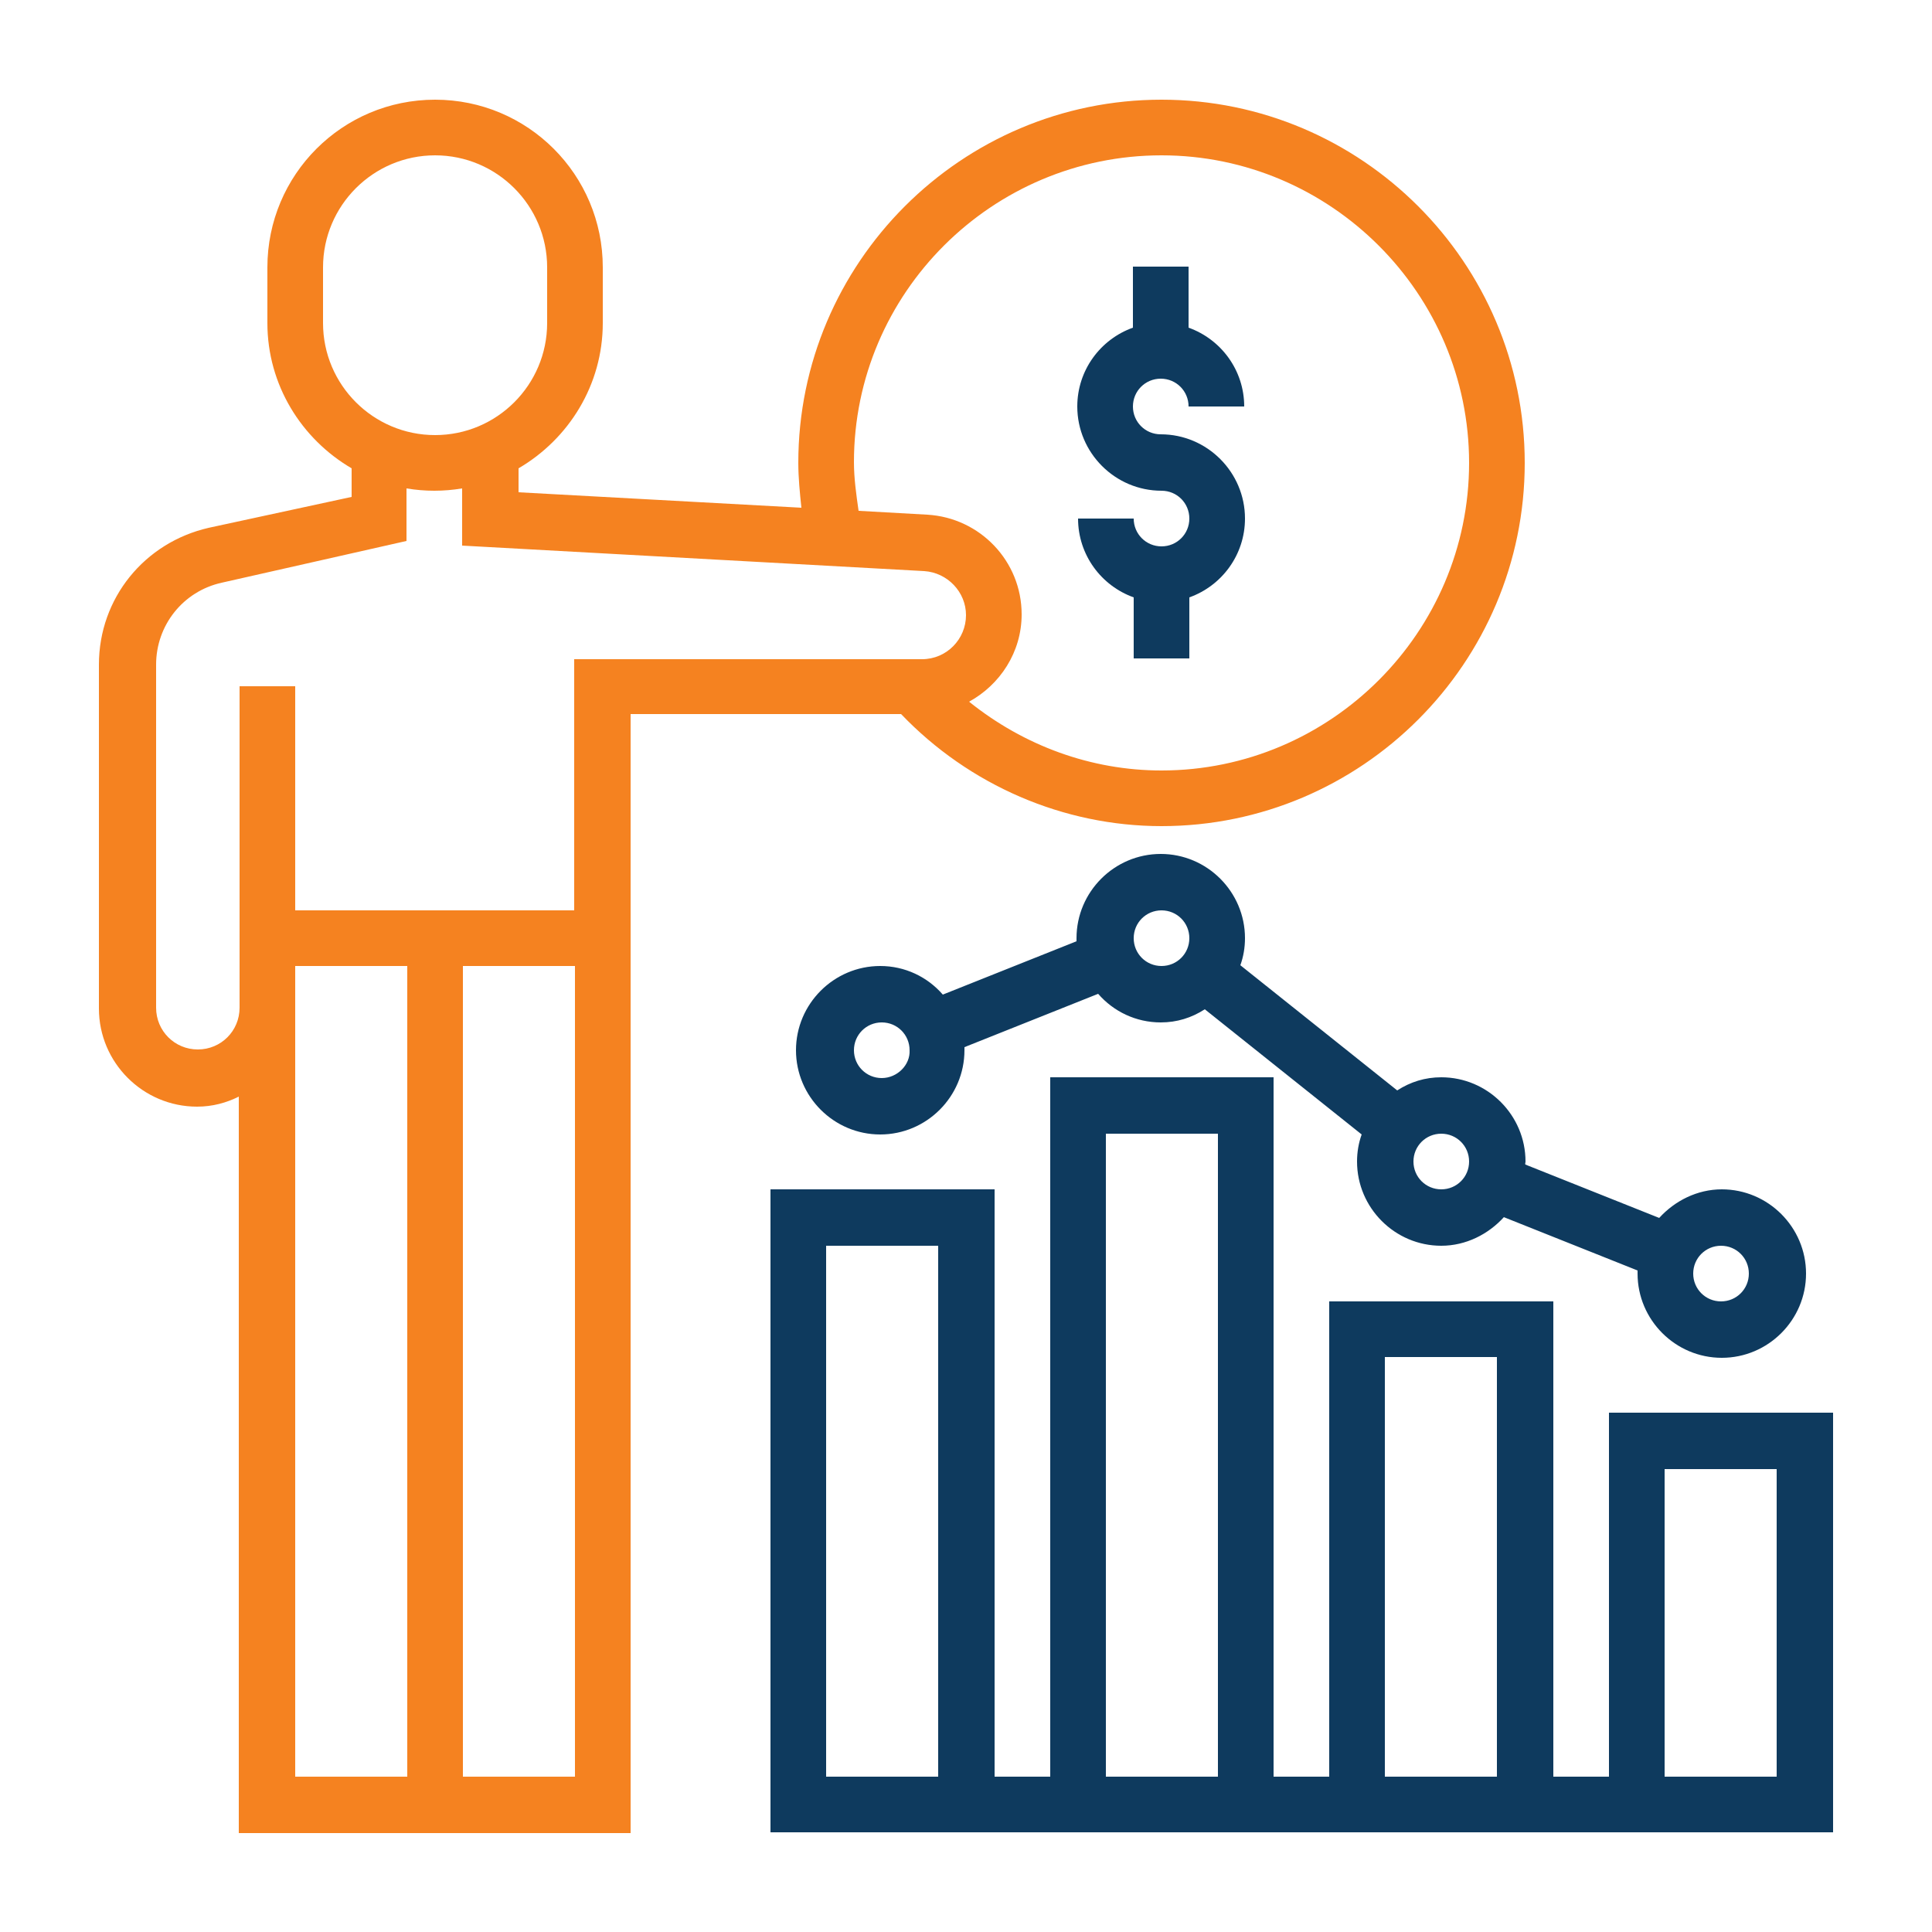
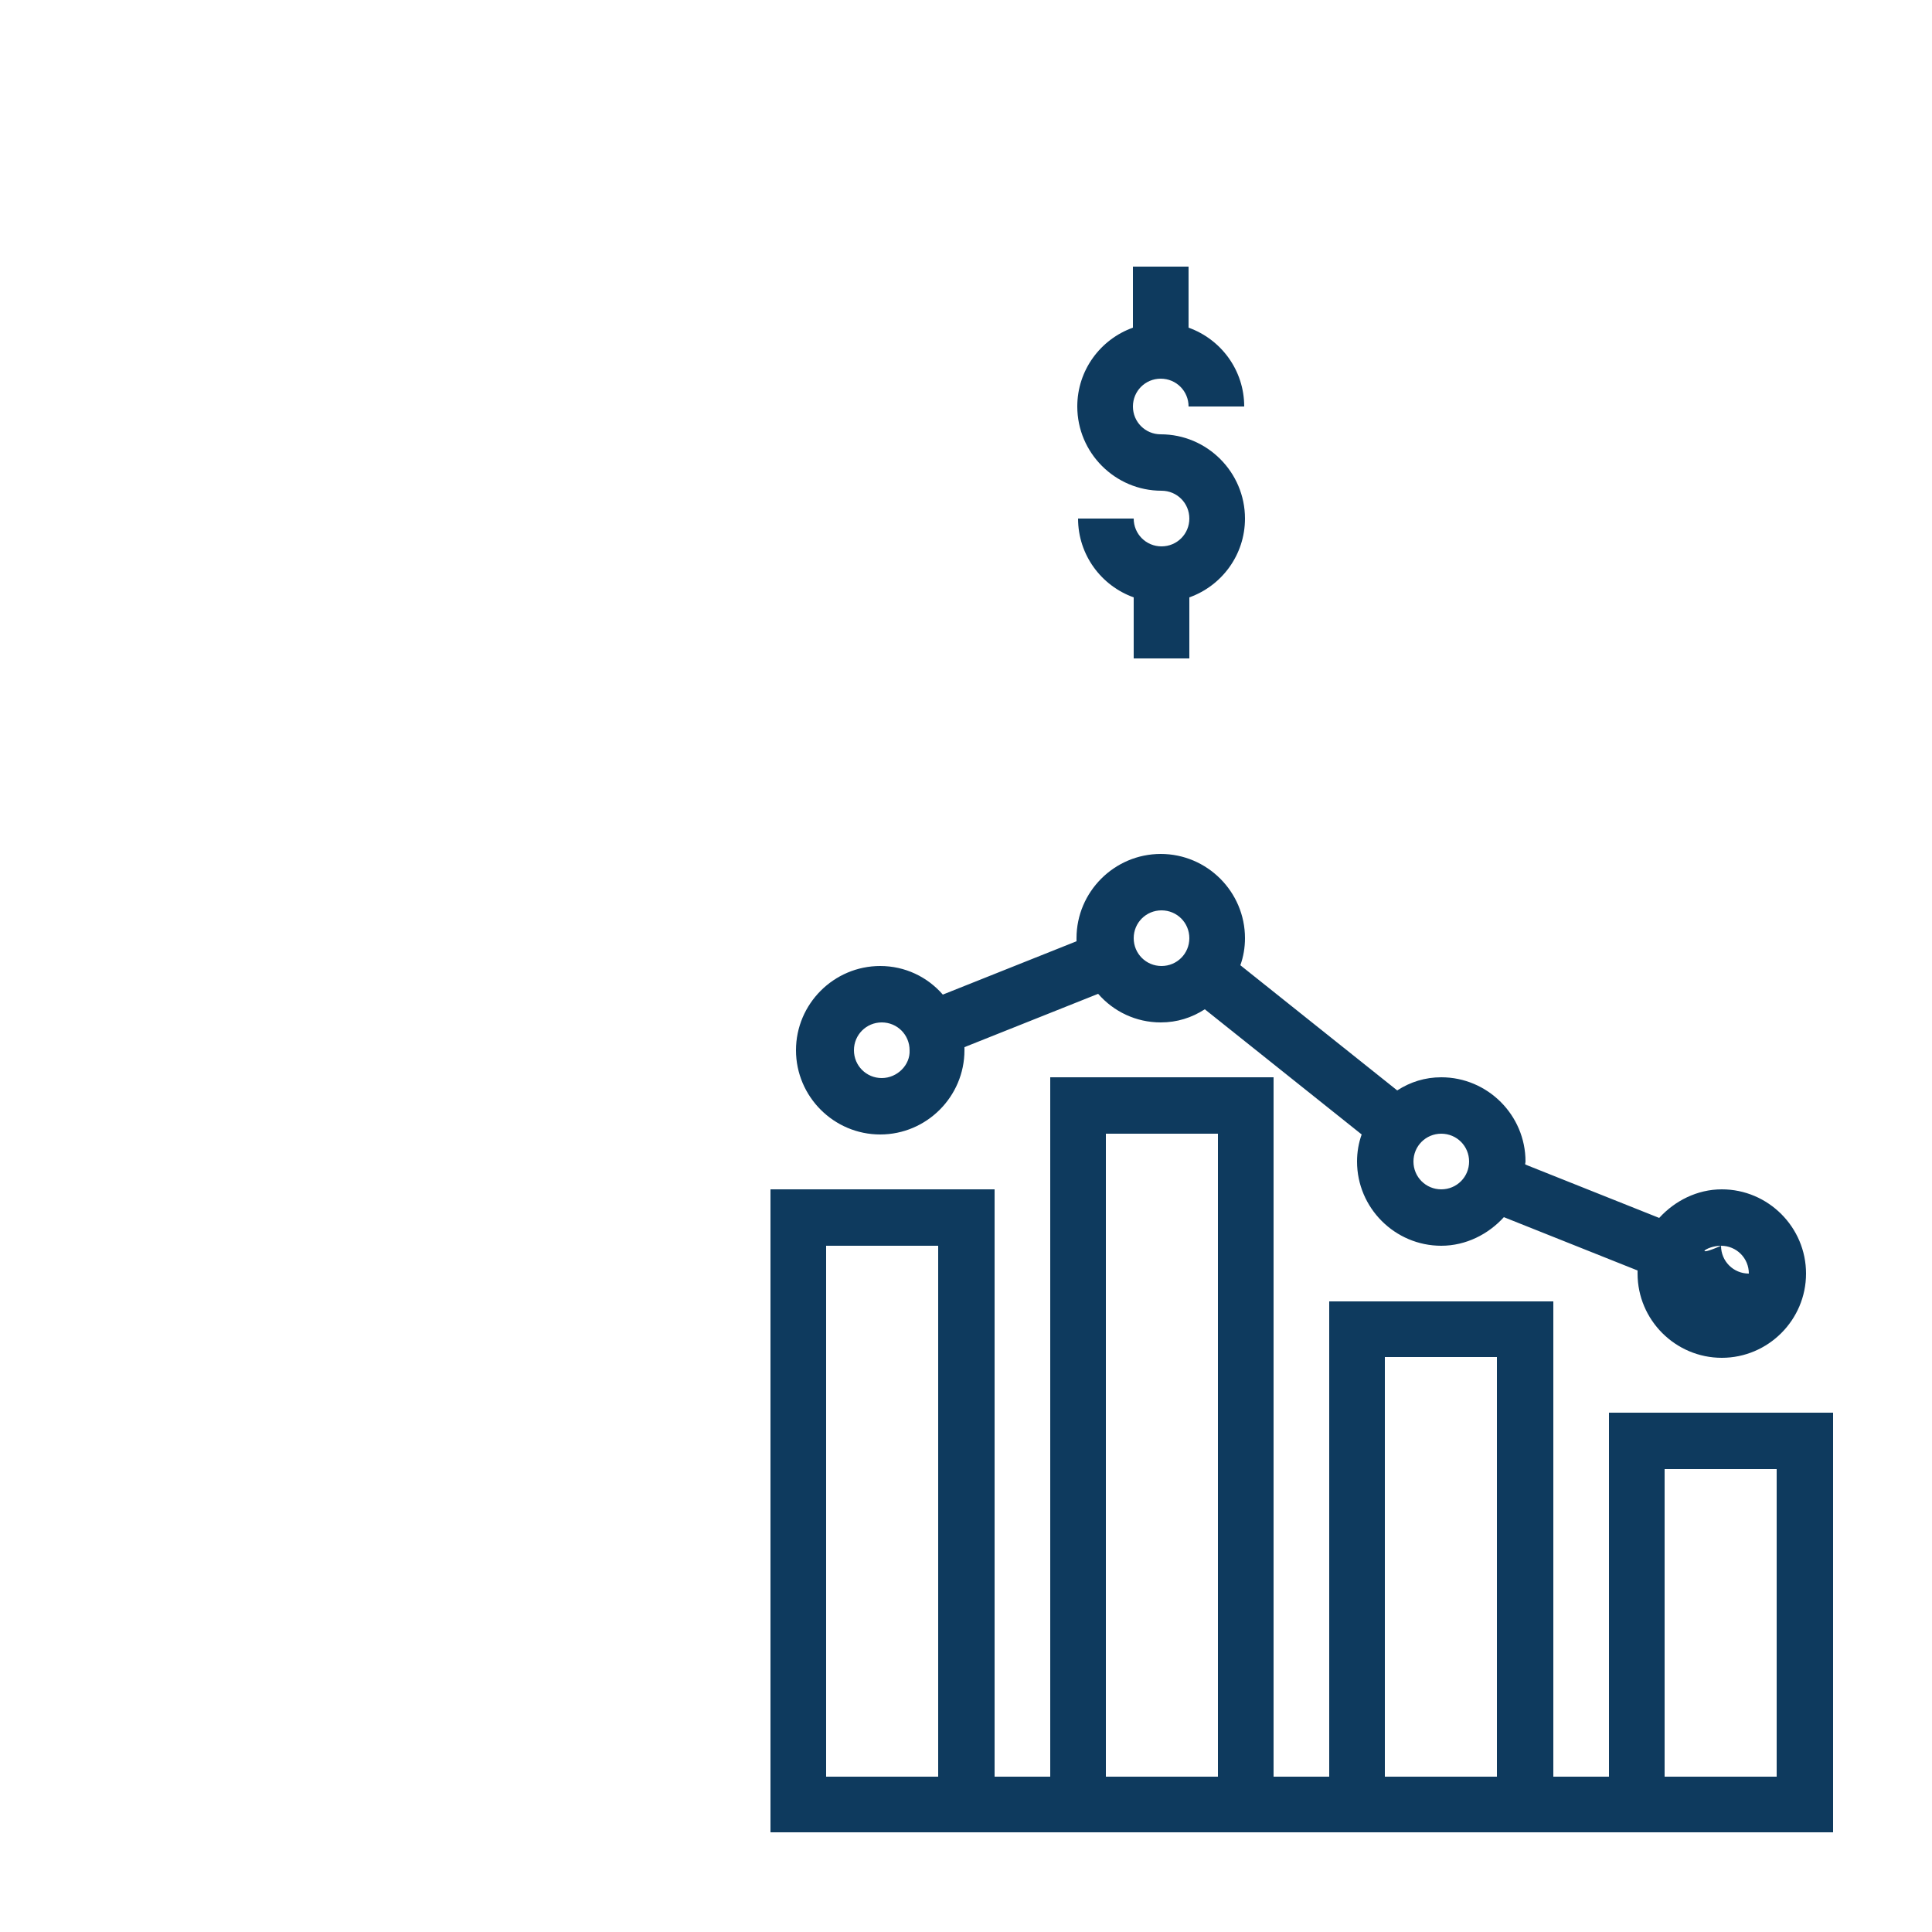
<svg xmlns="http://www.w3.org/2000/svg" version="1.1" id="Layer_1" x="0px" y="0px" viewBox="0 0 250 250" style="enable-background:new 0 0 250 250;" xml:space="preserve">
  <style type="text/css">
	.st0{fill:#0E3A5E;}
	.st1{fill:#F58220;}
</style>
  <g>
    <path class="st0" d="M150.3,70.7c-2,0-3.6-1.6-3.6-3.6h-7.2c0,4.7,3,8.7,7.2,10.2v7.9h7.2v-7.9c4.2-1.5,7.2-5.5,7.2-10.2   c0-6-4.9-10.9-10.9-10.9c-2,0-3.6-1.6-3.6-3.6c0-2,1.6-3.6,3.6-3.6c2,0,3.6,1.6,3.6,3.6h7.2c0-4.7-3-8.7-7.2-10.2v-7.9h-7.2v7.9   c-4.2,1.5-7.2,5.5-7.2,10.2c0,6,4.9,10.9,10.9,10.9c2,0,3.6,1.6,3.6,3.6S152.3,70.7,150.3,70.7z" />
    <path class="st0" d="M208.2,182.9v47H201v-61.5H172v61.5h-7.2v-90.5h-28.9v90.5h-7.2v-76H99.7v83.2h137.5v-54.3H208.2z    M121.4,229.9h-14.5v-68.7h14.5V229.9z M157.6,229.9h-14.5v-83.2h14.5V229.9z M193.7,229.9h-14.5v-54.3h14.5V229.9z M229.9,229.9   h-14.5v-39.8h14.5V229.9z" />
-     <path class="st0" d="M197.4,150.3c0-6-4.9-10.9-10.9-10.9c-2.1,0-4,0.6-5.7,1.7l-20.3-16.2c0.4-1.1,0.6-2.3,0.6-3.5   c0-6-4.9-10.9-10.9-10.9s-10.9,4.9-10.9,10.9c0,0.1,0,0.3,0,0.4l-17.3,6.9c-2-2.3-4.9-3.7-8.1-3.7c-6,0-10.9,4.9-10.9,10.9   c0,6,4.9,10.9,10.9,10.9s10.9-4.9,10.9-10.9c0-0.1,0-0.3,0-0.4l17.3-6.9c2,2.3,4.9,3.7,8.1,3.7c2.1,0,4-0.6,5.7-1.7l20.3,16.2   c-0.4,1.1-0.6,2.3-0.6,3.5c0,6,4.9,10.9,10.9,10.9c3.2,0,6.1-1.5,8.1-3.7l17.3,6.9c0,0.1,0,0.3,0,0.4c0,6,4.9,10.9,10.9,10.9   s10.9-4.9,10.9-10.9s-4.9-10.9-10.9-10.9c-3.2,0-6.1,1.5-8.1,3.7l-17.3-6.9C197.3,150.6,197.4,150.5,197.4,150.3z M114.1,139.5   c-2,0-3.6-1.6-3.6-3.6c0-2,1.6-3.6,3.6-3.6s3.6,1.6,3.6,3.6C117.8,137.8,116.1,139.5,114.1,139.5z M150.3,125c-2,0-3.6-1.6-3.6-3.6   s1.6-3.6,3.6-3.6c2,0,3.6,1.6,3.6,3.6S152.3,125,150.3,125z M186.5,153.9c-2,0-3.6-1.6-3.6-3.6c0-2,1.6-3.6,3.6-3.6   s3.6,1.6,3.6,3.6C190.1,152.3,188.5,153.9,186.5,153.9z M222.7,161.2c2,0,3.6,1.6,3.6,3.6c0,2-1.6,3.6-3.6,3.6   c-2,0-3.6-1.6-3.6-3.6C219.1,162.8,220.7,161.2,222.7,161.2z" />
-     <path class="st1" d="M150.3,106.9c25.9,0,47-21.1,47-47s-21.1-47-47-47s-47,21.1-47,47c0,1.9,0.2,3.9,0.4,5.8l-36.6-2v-3.1   C73.6,56.8,78,49.8,78,41.8v-7.2c0-12-9.7-21.7-21.7-21.7s-21.7,9.7-21.7,21.7v7.2c0,8,4.4,15,10.9,18.8v3.7L27,68.3   c-8.3,1.9-14.2,9.1-14.2,17.7v44.5c0,7,5.7,12.7,12.7,12.7c2,0,3.8-0.5,5.4-1.3v95.3h50.7V125v-3.6V92.4h35   C125.4,101.6,137.6,106.9,150.3,106.9z M150.3,20.1c21.9,0,39.8,17.9,39.8,39.8s-17.9,39.8-39.8,39.8c-9.1,0-17.8-3.2-24.9-8.9   c4-2.2,6.8-6.4,6.8-11.3c0-6.9-5.4-12.5-12.2-12.9l-8.9-0.5c-0.3-2.1-0.6-4.2-0.6-6.3C110.5,37.9,128.4,20.1,150.3,20.1z    M41.8,41.8v-7.2c0-8,6.5-14.5,14.5-14.5s14.5,6.5,14.5,14.5v7.2c0,8-6.5,14.5-14.5,14.5S41.8,49.8,41.8,41.8z M52.6,229.9H38.2   v-99.5V125h14.5V229.9z M74.3,229.9H59.9V125h14.5V229.9z M74.3,85.2v32.6H38.2v-7.2V88.8h-7.2v21.7v10.9v3.6v5.4   c0,3-2.4,5.4-5.4,5.4s-5.4-2.4-5.4-5.4V86c0-5.1,3.5-9.5,8.5-10.6L52.6,70v-6.8c1.2,0.2,2.4,0.3,3.6,0.3s2.4-0.1,3.6-0.3v7.4   l59.8,3.3c3,0.2,5.4,2.7,5.4,5.7c0,3.1-2.5,5.7-5.7,5.7H74.3z" />
+     <path class="st0" d="M197.4,150.3c0-6-4.9-10.9-10.9-10.9c-2.1,0-4,0.6-5.7,1.7l-20.3-16.2c0.4-1.1,0.6-2.3,0.6-3.5   c0-6-4.9-10.9-10.9-10.9s-10.9,4.9-10.9,10.9c0,0.1,0,0.3,0,0.4l-17.3,6.9c-2-2.3-4.9-3.7-8.1-3.7c-6,0-10.9,4.9-10.9,10.9   c0,6,4.9,10.9,10.9,10.9s10.9-4.9,10.9-10.9c0-0.1,0-0.3,0-0.4l17.3-6.9c2,2.3,4.9,3.7,8.1,3.7c2.1,0,4-0.6,5.7-1.7l20.3,16.2   c-0.4,1.1-0.6,2.3-0.6,3.5c0,6,4.9,10.9,10.9,10.9c3.2,0,6.1-1.5,8.1-3.7l17.3,6.9c0,0.1,0,0.3,0,0.4c0,6,4.9,10.9,10.9,10.9   s10.9-4.9,10.9-10.9s-4.9-10.9-10.9-10.9c-3.2,0-6.1,1.5-8.1,3.7l-17.3-6.9C197.3,150.6,197.4,150.5,197.4,150.3z M114.1,139.5   c-2,0-3.6-1.6-3.6-3.6c0-2,1.6-3.6,3.6-3.6s3.6,1.6,3.6,3.6C117.8,137.8,116.1,139.5,114.1,139.5z M150.3,125c-2,0-3.6-1.6-3.6-3.6   s1.6-3.6,3.6-3.6c2,0,3.6,1.6,3.6,3.6S152.3,125,150.3,125z M186.5,153.9c-2,0-3.6-1.6-3.6-3.6c0-2,1.6-3.6,3.6-3.6   s3.6,1.6,3.6,3.6C190.1,152.3,188.5,153.9,186.5,153.9z M222.7,161.2c2,0,3.6,1.6,3.6,3.6c-2,0-3.6-1.6-3.6-3.6C219.1,162.8,220.7,161.2,222.7,161.2z" />
  </g>
  <g>
</g>
  <g>
</g>
  <g>
</g>
  <g>
</g>
  <g>
</g>
  <g>
</g>
</svg>